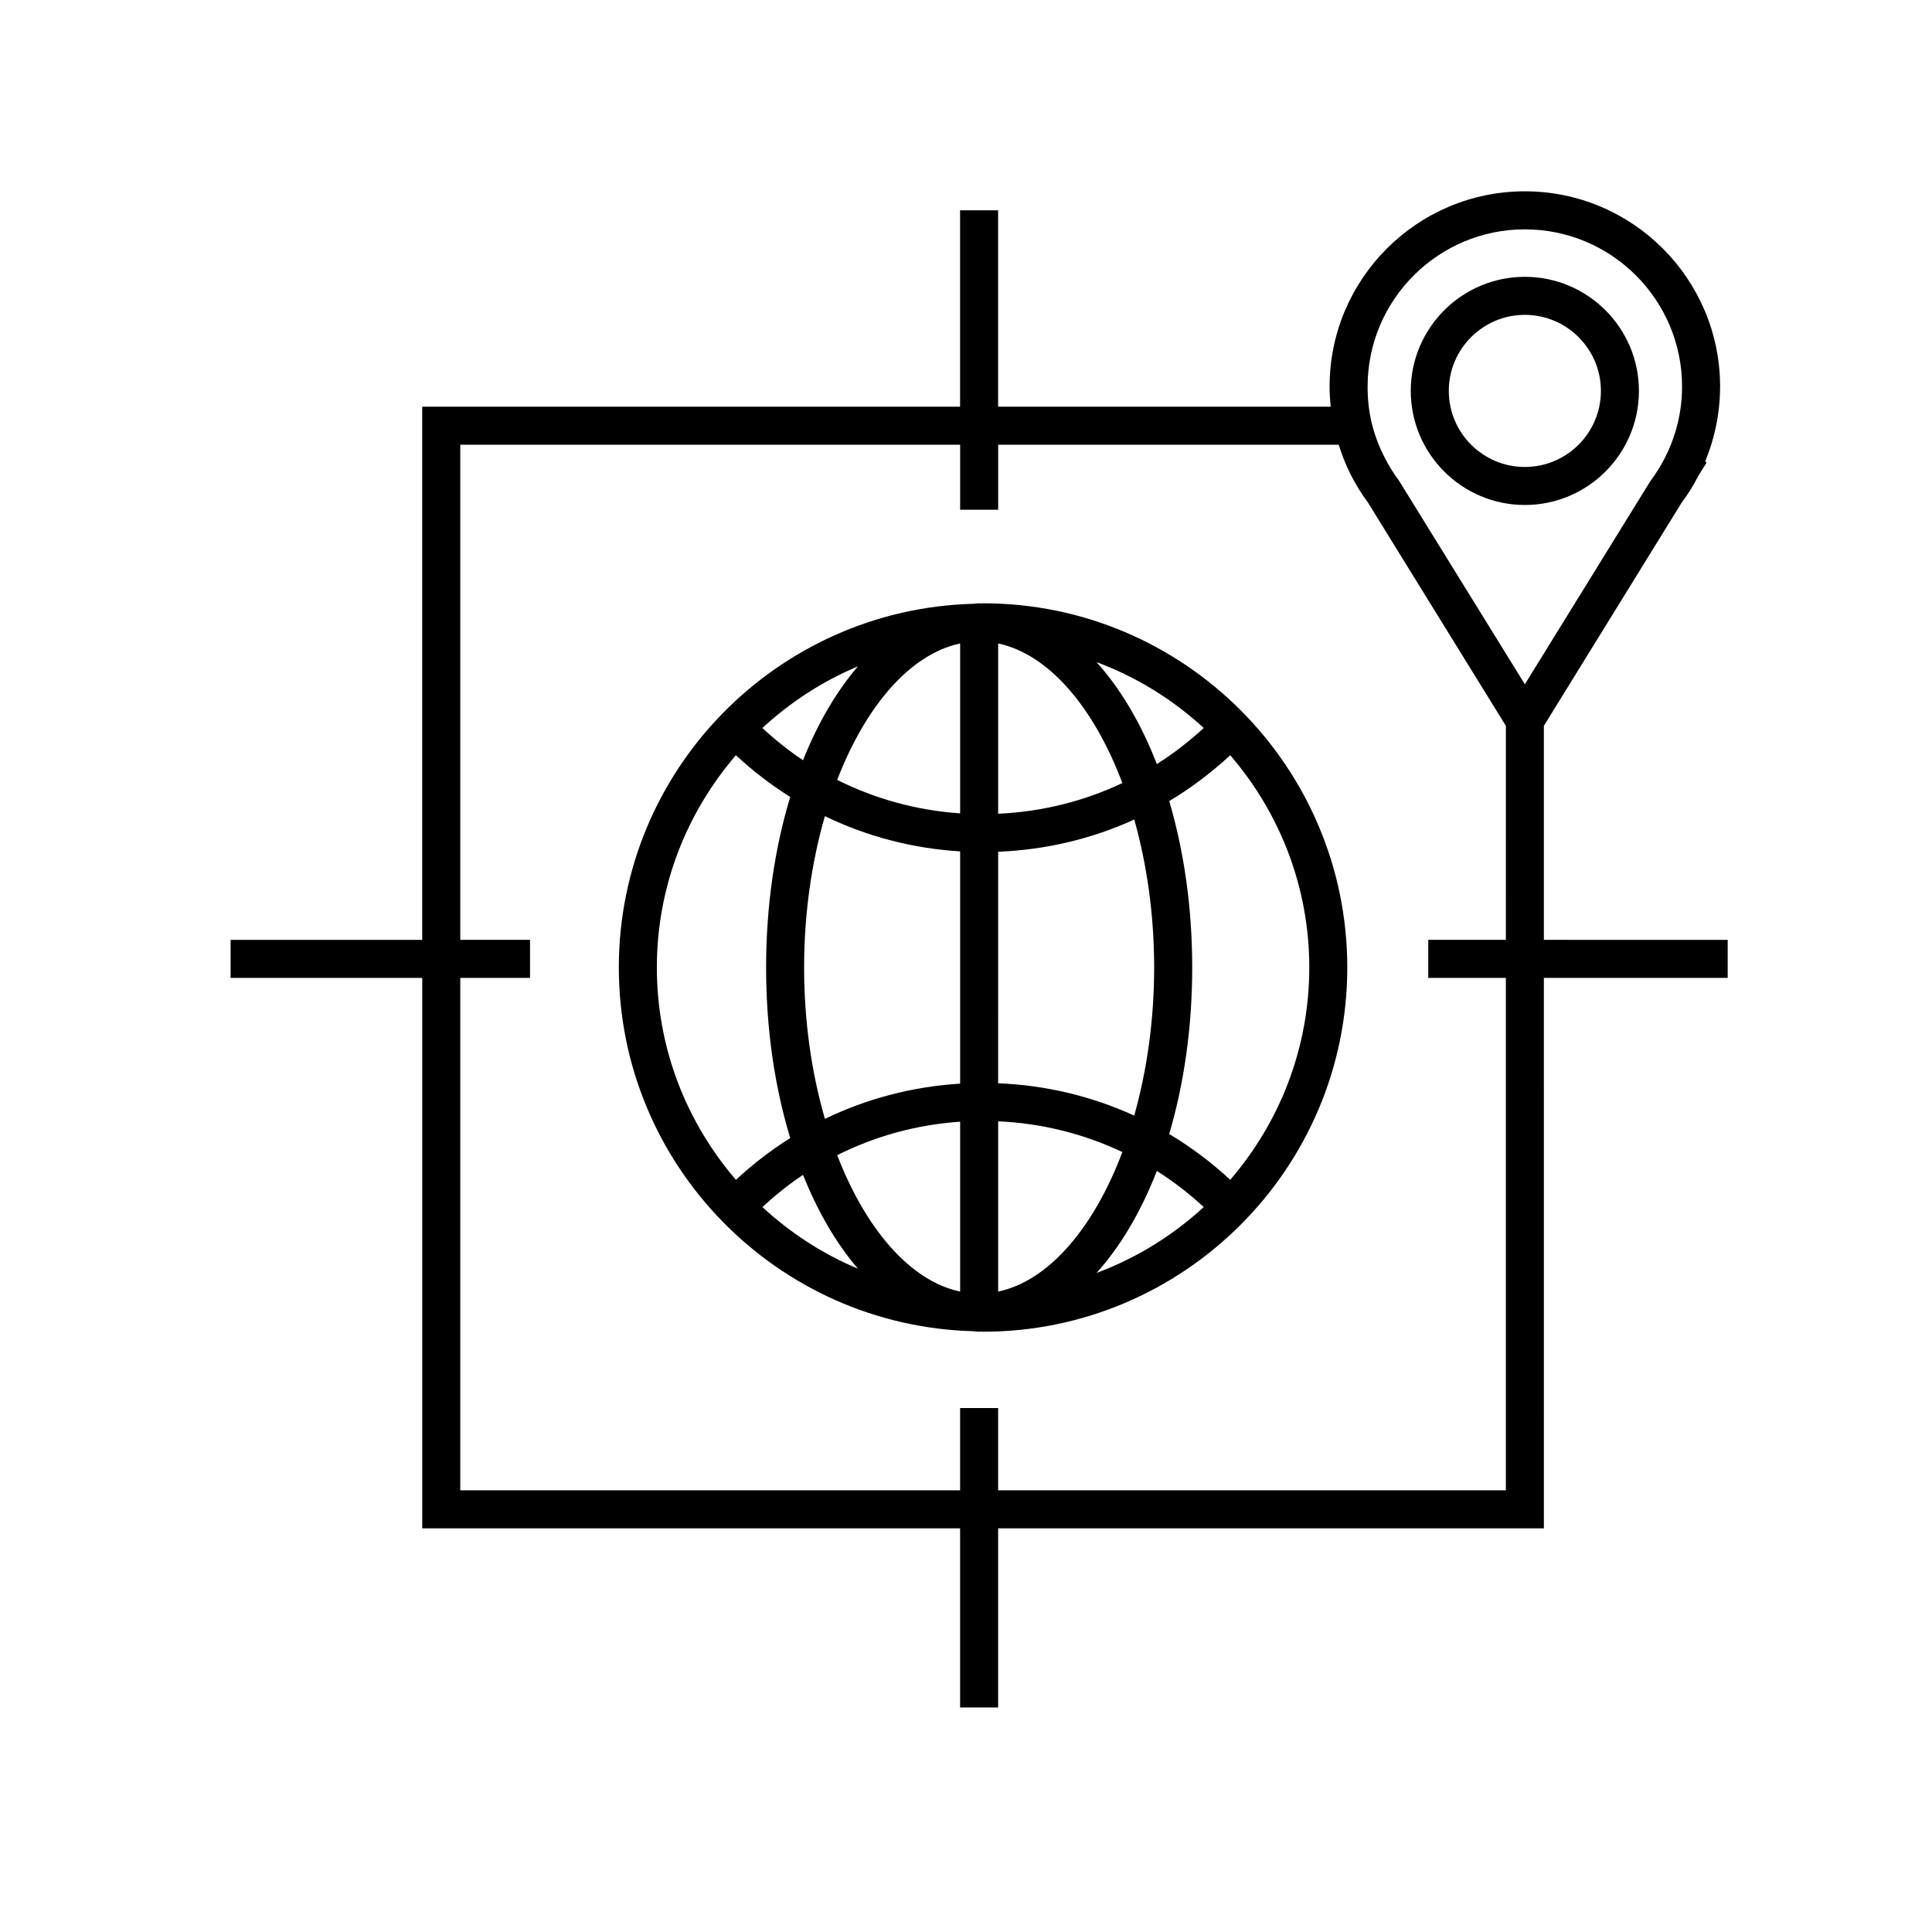
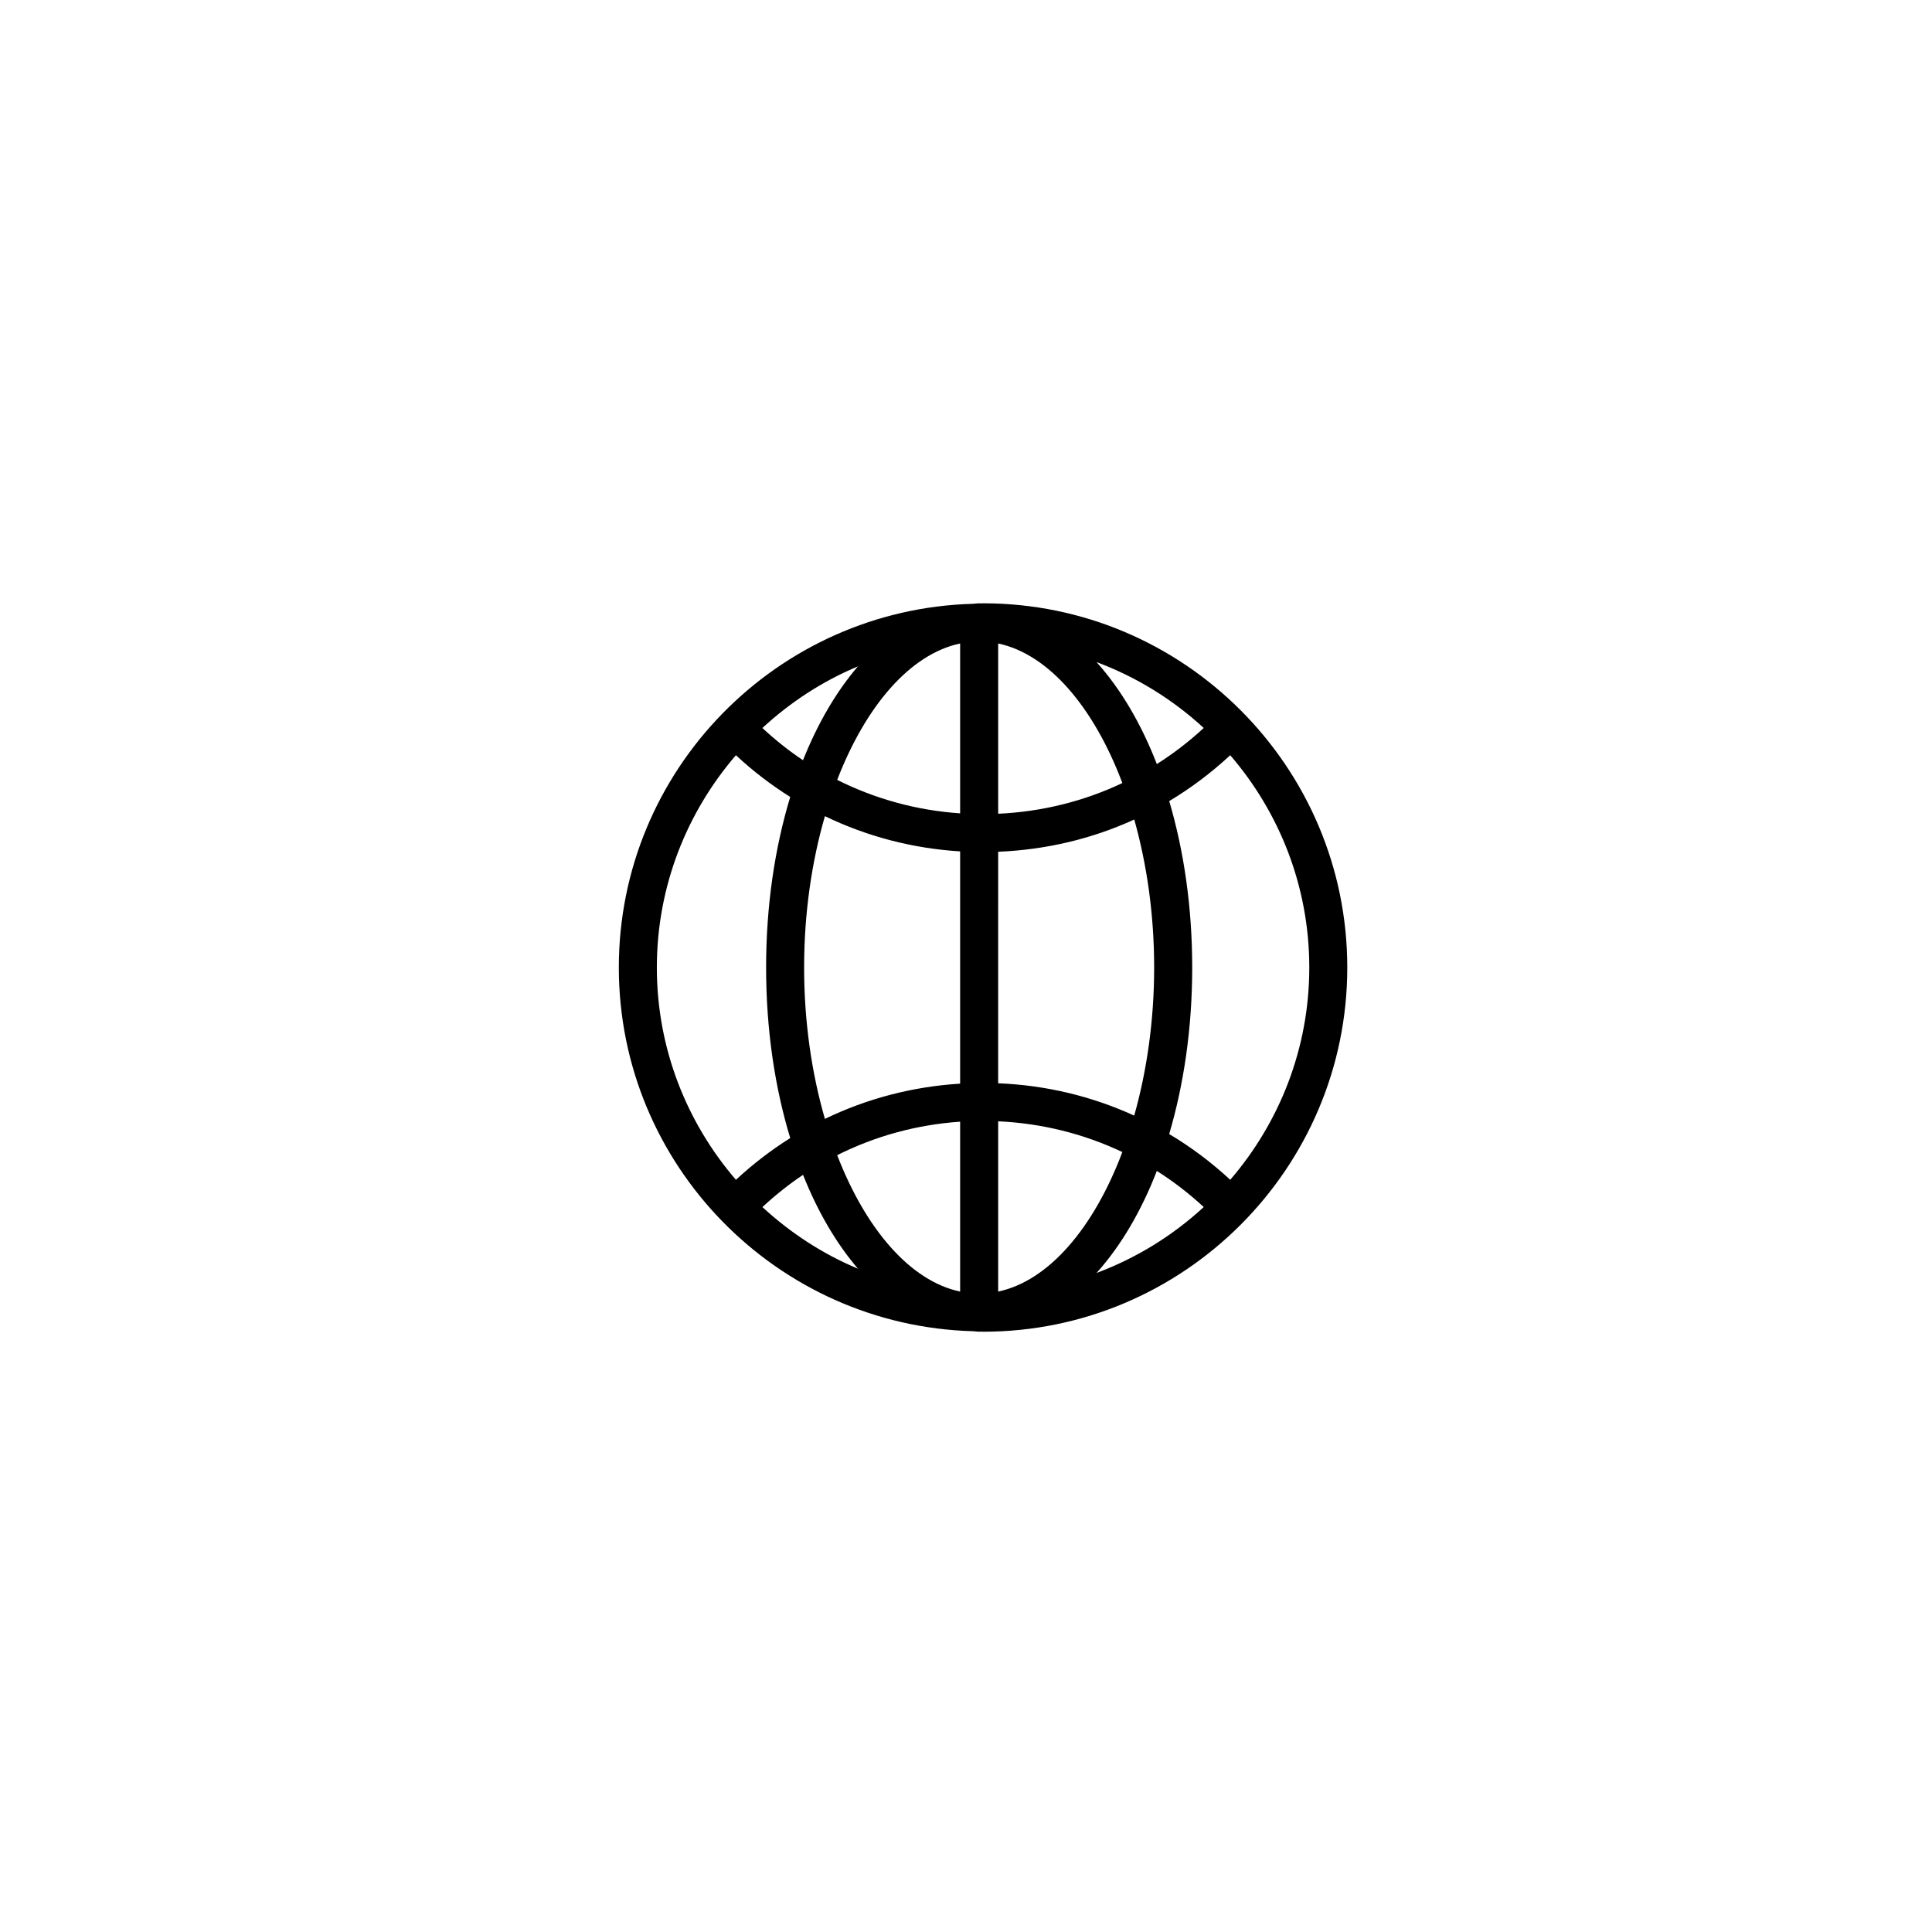
<svg xmlns="http://www.w3.org/2000/svg" fill="#000000" width="800px" height="800px" version="1.1" viewBox="144 144 512 512">
  <g>
    <path d="m404.52 303.88c-0.215 0-0.43 0.031-0.645 0.031-0.125 0-0.258-0.031-0.387-0.031-0.535 0-1.055 0.105-1.586 0.133-52.004 1.406-93.906 44.055-93.906 96.383 0 52.332 41.898 94.984 93.906 96.391 0.535 0.023 1.055 0.133 1.586 0.133 0.133 0 0.262-0.031 0.387-0.035 0.215 0.004 0.43 0.035 0.645 0.035 53.223 0 96.523-43.301 96.523-96.52s-43.297-96.52-96.523-96.52zm-33.164 16.719c-5.719 6.664-10.652 15.09-14.551 24.867-3.789-2.519-7.367-5.394-10.77-8.539 7.394-6.816 15.91-12.402 25.32-16.328zm-53.285 79.805c0-21.488 7.93-41.125 20.953-56.262 4.492 4.172 9.301 7.863 14.395 11.062-4.074 13.422-6.394 28.754-6.394 45.195 0 16.449 2.316 31.785 6.394 45.203-5.09 3.199-9.898 6.891-14.391 11.062-13.023-15.137-20.957-34.77-20.957-56.262zm27.977 63.484c3.402-3.144 6.977-6.016 10.766-8.539 3.898 9.773 8.828 18.203 14.551 24.867-9.414-3.93-17.934-9.523-25.316-16.328zm52.398 22.395c-13.266-2.816-25.02-16.574-32.582-36.152 10.078-5.055 21.086-8.082 32.582-8.871zm0-55.102c-12.621 0.777-24.719 3.961-35.836 9.336-3.496-12.07-5.512-25.738-5.512-40.113s2.016-28.043 5.512-40.113c11.117 5.375 23.215 8.555 35.836 9.336zm0-71.633c-11.496-0.789-22.504-3.812-32.582-8.871 7.559-19.574 19.312-33.336 32.582-36.148zm64.555-22.625c-3.891 3.594-8.039 6.785-12.43 9.562-4.18-10.793-9.621-19.961-15.977-27.023 10.617 3.957 20.223 9.922 28.406 17.461zm-54.477-22.395c13.457 2.856 25.371 16.965 32.914 36.988-10.211 4.836-21.332 7.609-32.914 8.133zm0 55.195c12.664-0.516 24.848-3.41 36.066-8.543 3.34 11.859 5.273 25.195 5.273 39.223 0 14.035-1.941 27.387-5.285 39.246-11.234-5.141-23.418-8.062-36.059-8.57zm0 116.56v-45.125c11.562 0.523 22.688 3.305 32.91 8.148-7.539 20.023-19.453 34.125-32.91 36.977zm26.07-4.938c6.359-7.059 11.793-16.238 15.98-27.035 4.394 2.781 8.535 5.984 12.43 9.566-8.18 7.543-17.793 13.508-28.41 17.469zm35.43-24.688c-5.012-4.644-10.422-8.695-16.176-12.125 3.883-13.168 6.098-28.113 6.098-44.129 0-16.012-2.211-30.945-6.09-44.109 5.75-3.441 11.148-7.5 16.164-12.156 13.023 15.133 20.953 34.773 20.953 56.262s-7.93 41.117-20.949 56.258z" />
-     <path d="m553.14 393.07v-56.715l36.445-59.035c1.793-2.41 3.391-4.992 4.516-7.269l2.152-3.445-0.359-0.359c0.676-1.617 1.258-3.25 1.742-4.867 1.465-4.852 2.207-9.879 2.207-14.938 0-28.531-23.207-51.742-51.742-51.742-28.535 0-51.746 23.211-51.746 51.742 0 1.84 0.117 3.598 0.289 5.336h-88.133v-52.039h-10.078v52.035h-142.54v141.3h-50.785v10.078h50.789v145.87h142.54v47.469h10.078v-47.469h144.63l-0.004-145.87h48.715v-10.078zm-10.074 0h-20.559v10.078h20.559v135.8h-134.55v-21.805h-10.078v21.805h-132.46v-135.8h18.484v-10.078h-18.484v-131.22h132.47v17.242h10.078v-17.242h90.238c0.828 2.574 1.793 5.141 3.098 7.75 1.344 2.68 2.957 5.297 4.551 7.406l36.664 59.359-0.008 56.707zm5.035-67.723-33.371-53.992c-1.484-2-2.793-4.109-3.871-6.266-3.059-6.121-4.43-11.875-4.43-18.645 0-22.973 18.691-41.664 41.672-41.664 22.973 0 41.664 18.688 41.664 41.664 0 4.07-0.598 8.117-1.785 12.035-0.672 2.231-1.531 4.387-2.637 6.594l-0.203 0.402c-1.055 2.039-2.289 4.019-3.883 6.191z" />
-     <path d="m548.1 217.36c-16.672 0-30.234 13.562-30.234 30.234s13.562 30.234 30.234 30.234c16.672 0 30.234-13.562 30.234-30.234s-13.562-30.234-30.234-30.234zm0 50.391c-11.113 0-20.156-9.043-20.156-20.156 0-11.113 9.043-20.156 20.156-20.156 11.113 0 20.156 9.043 20.156 20.156 0.004 11.113-9.035 20.156-20.156 20.156z" />
  </g>
</svg>